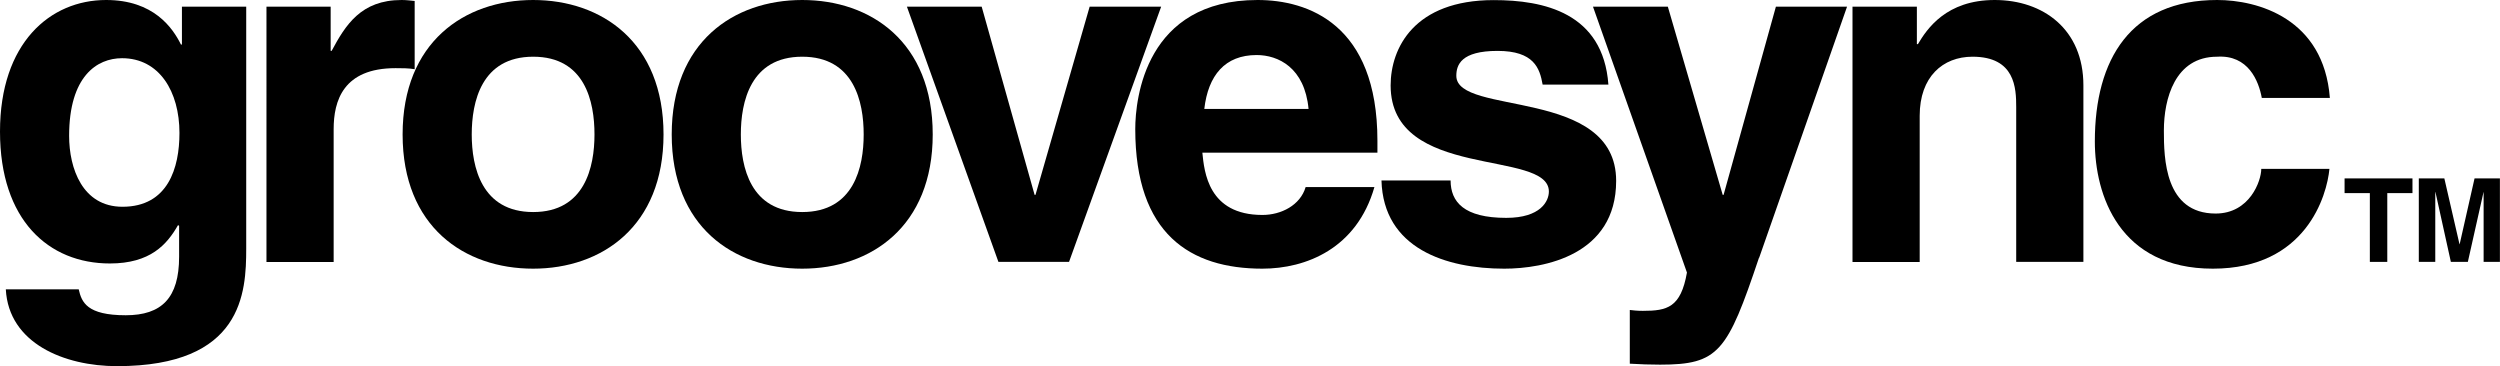
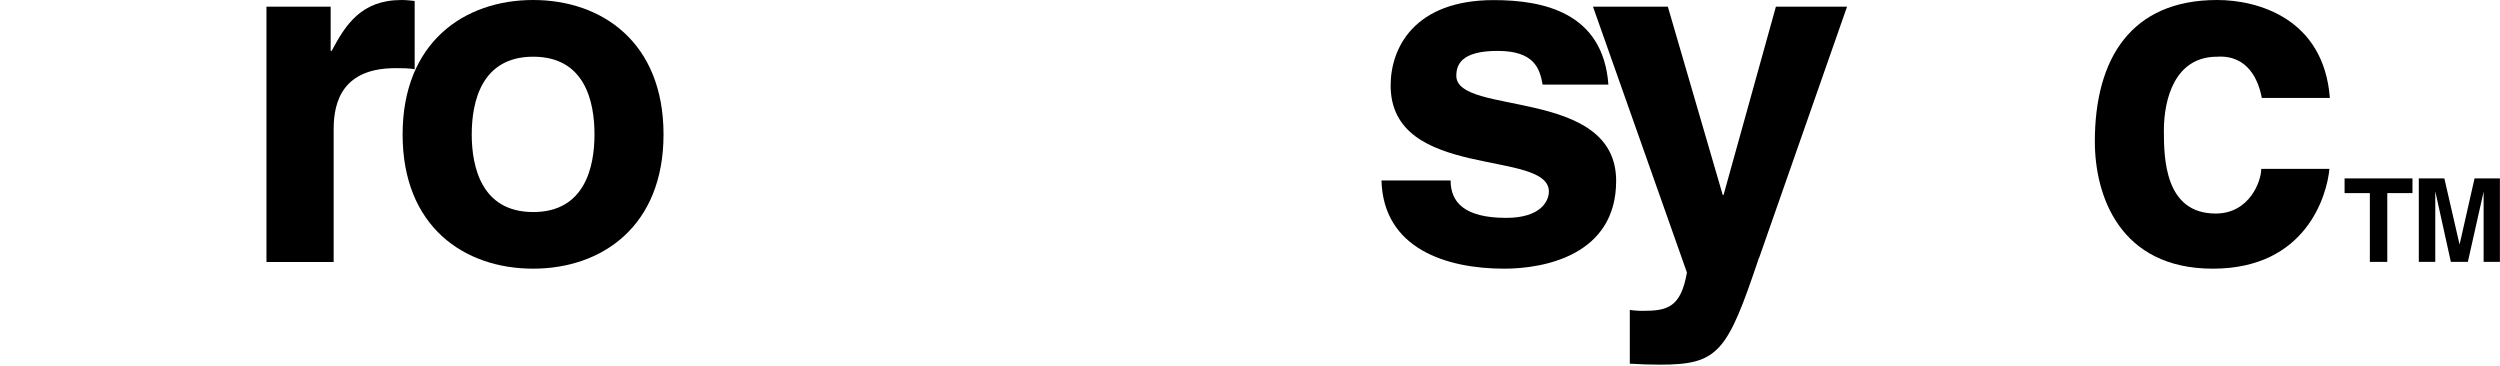
<svg xmlns="http://www.w3.org/2000/svg" id="_レイヤー_2" data-name="レイヤー_2" viewBox="0 0 283.9 41.58">
  <g id="design">
    <g>
-       <path d="M7.85,15.43c0-6.77,3.16-8.82,6.01-8.82,4.24,0,6.52,3.8,6.52,8.49,0,3.97-1.3,8.38-6.47,8.38-4.54,0-6.06-4.35-6.06-8.05ZM20.66.76v4.3h-.11c-.94-1.9-3.11-5.06-8.5-5.06C5.68,0,0,4.89,0,14.94s5.51,14.98,12.48,14.98c4.58,0,6.48-2.14,7.74-4.36l.12.09v3.5c0,4.69-1.98,6.65-6.06,6.65-4.4,0-5.01-1.47-5.34-2.94H.66c.33,6.14,6.65,8.72,12.63,8.72,14.28,0,14.67-8.35,14.67-13.35V.76h-7.31Z" />
      <path d="M30.25.76h7.3v5.02h.11c1.58-2.94,3.33-5.78,7.95-5.78.49,0,1,.06,1.48.11v7.75c-.66-.12-1.48-.12-2.17-.12-5.95,0-7.03,3.71-7.03,6.93v15.08h-7.63V.76Z" />
      <path d="M67.51,15.27c0,3.69-1.09,8.81-6.96,8.81s-6.98-5.12-6.98-8.81,1.09-8.83,6.98-8.83,6.96,5.11,6.96,8.83ZM75.35,15.27c0-10.49-7.02-15.27-14.81-15.27s-14.82,4.78-14.82,15.27,7.02,15.24,14.82,15.24,14.81-4.8,14.81-15.24Z" />
-       <path d="M98.08,15.27c0,3.69-1.09,8.81-6.98,8.81s-6.97-5.12-6.97-8.81,1.09-8.83,6.97-8.83,6.98,5.12,6.98,8.83ZM105.92,15.27c0-10.49-7.02-15.27-14.82-15.27s-14.82,4.78-14.82,15.27,7.02,15.24,14.82,15.24,14.82-4.79,14.82-15.24Z" />
-       <path d="M121.4,29.74h-8.02L102.99.76h8.49l6.01,21.37h.1L123.74.76h8.12l-10.46,28.98Z" />
-       <path d="M136.76,12.37c.44-3.82,2.35-6.12,5.94-6.12,2.46,0,5.46,1.43,5.9,6.12h-11.83ZM148.27,21.24c-.61,2.07-2.78,3.17-4.91,3.17-6.16,0-6.6-4.9-6.82-7.07h19.88v-1.36c0-13.24-7.89-15.98-13.61-15.98-12.71,0-13.89,11.17-13.89,14.66,0,11.93,6.26,15.85,14.43,15.85,4.96,0,10.73-2.28,12.73-9.27h-7.82Z" />
      <path d="M175.18,9.6c-.33-1.86-.98-3.82-5.12-3.82s-4.68,1.59-4.68,2.83c0,4.58,18.15,1.26,18.15,11.93,0,8.44-8.18,9.97-12.71,9.97-6.59,0-13.73-2.28-13.94-10.02h7.85c0,2.44,1.52,4.25,6.32,4.25,3.92,0,4.84-1.91,4.84-2.99,0-4.85-17.97-1.21-17.97-12.05,0-4.24,2.67-9.69,11.71-9.69,5.66,0,12.42,1.42,13.02,9.6h-7.46Z" />
      <path d="M199.75,29.27c-3.6,10.72-4.58,12.14-11.23,12.14-1.04,0-2.35-.04-3.44-.11v-6.1c.33.04.83.1,1.48.1,2.77,0,4.31-.37,5.01-4.35L180.9.76h8.5l6.23,21.37h.1l5.94-21.37h8.08l-9.98,28.51Z" />
-       <path d="M236.58,29.74h-7.62V12.16c0-2.14-.11-5.72-4.96-5.72-3.38,0-6,2.29-6,6.7v16.61h-7.63V.76h7.31v4.25h.12c1.03-1.73,3.21-5.01,8.72-5.01s10.07,3.33,10.07,9.69v20.05Z" />
      <path d="M264.53,19.18c-.28,2.99-2.63,11.33-13.24,11.33s-13.4-8.34-13.4-14.44c0-9.37,4.08-16.07,13.89-16.07,4.58,0,12.1,2.06,12.8,11.12h-7.73c-.35-1.92-1.53-4.91-5.08-4.68-4.79,0-6.04,4.79-6.04,8.38,0,3.16.1,9.43,5.88,9.43,3.87,0,5.18-3.71,5.18-5.07h7.74Z" />
      <path d="M271.1,29.74h-1.98v-7.81h-2.87v-1.67h7.71v1.67h-2.86v7.81Z" />
      <path d="M283.9,29.74h-1.86v-7.93h-.01l-1.78,7.93h-1.93l-1.75-7.93h-.02v7.93h-1.87v-9.48h2.9l1.72,7.47h.02l1.69-7.47h2.88v9.48Z" />
    </g>
  </g>
</svg>